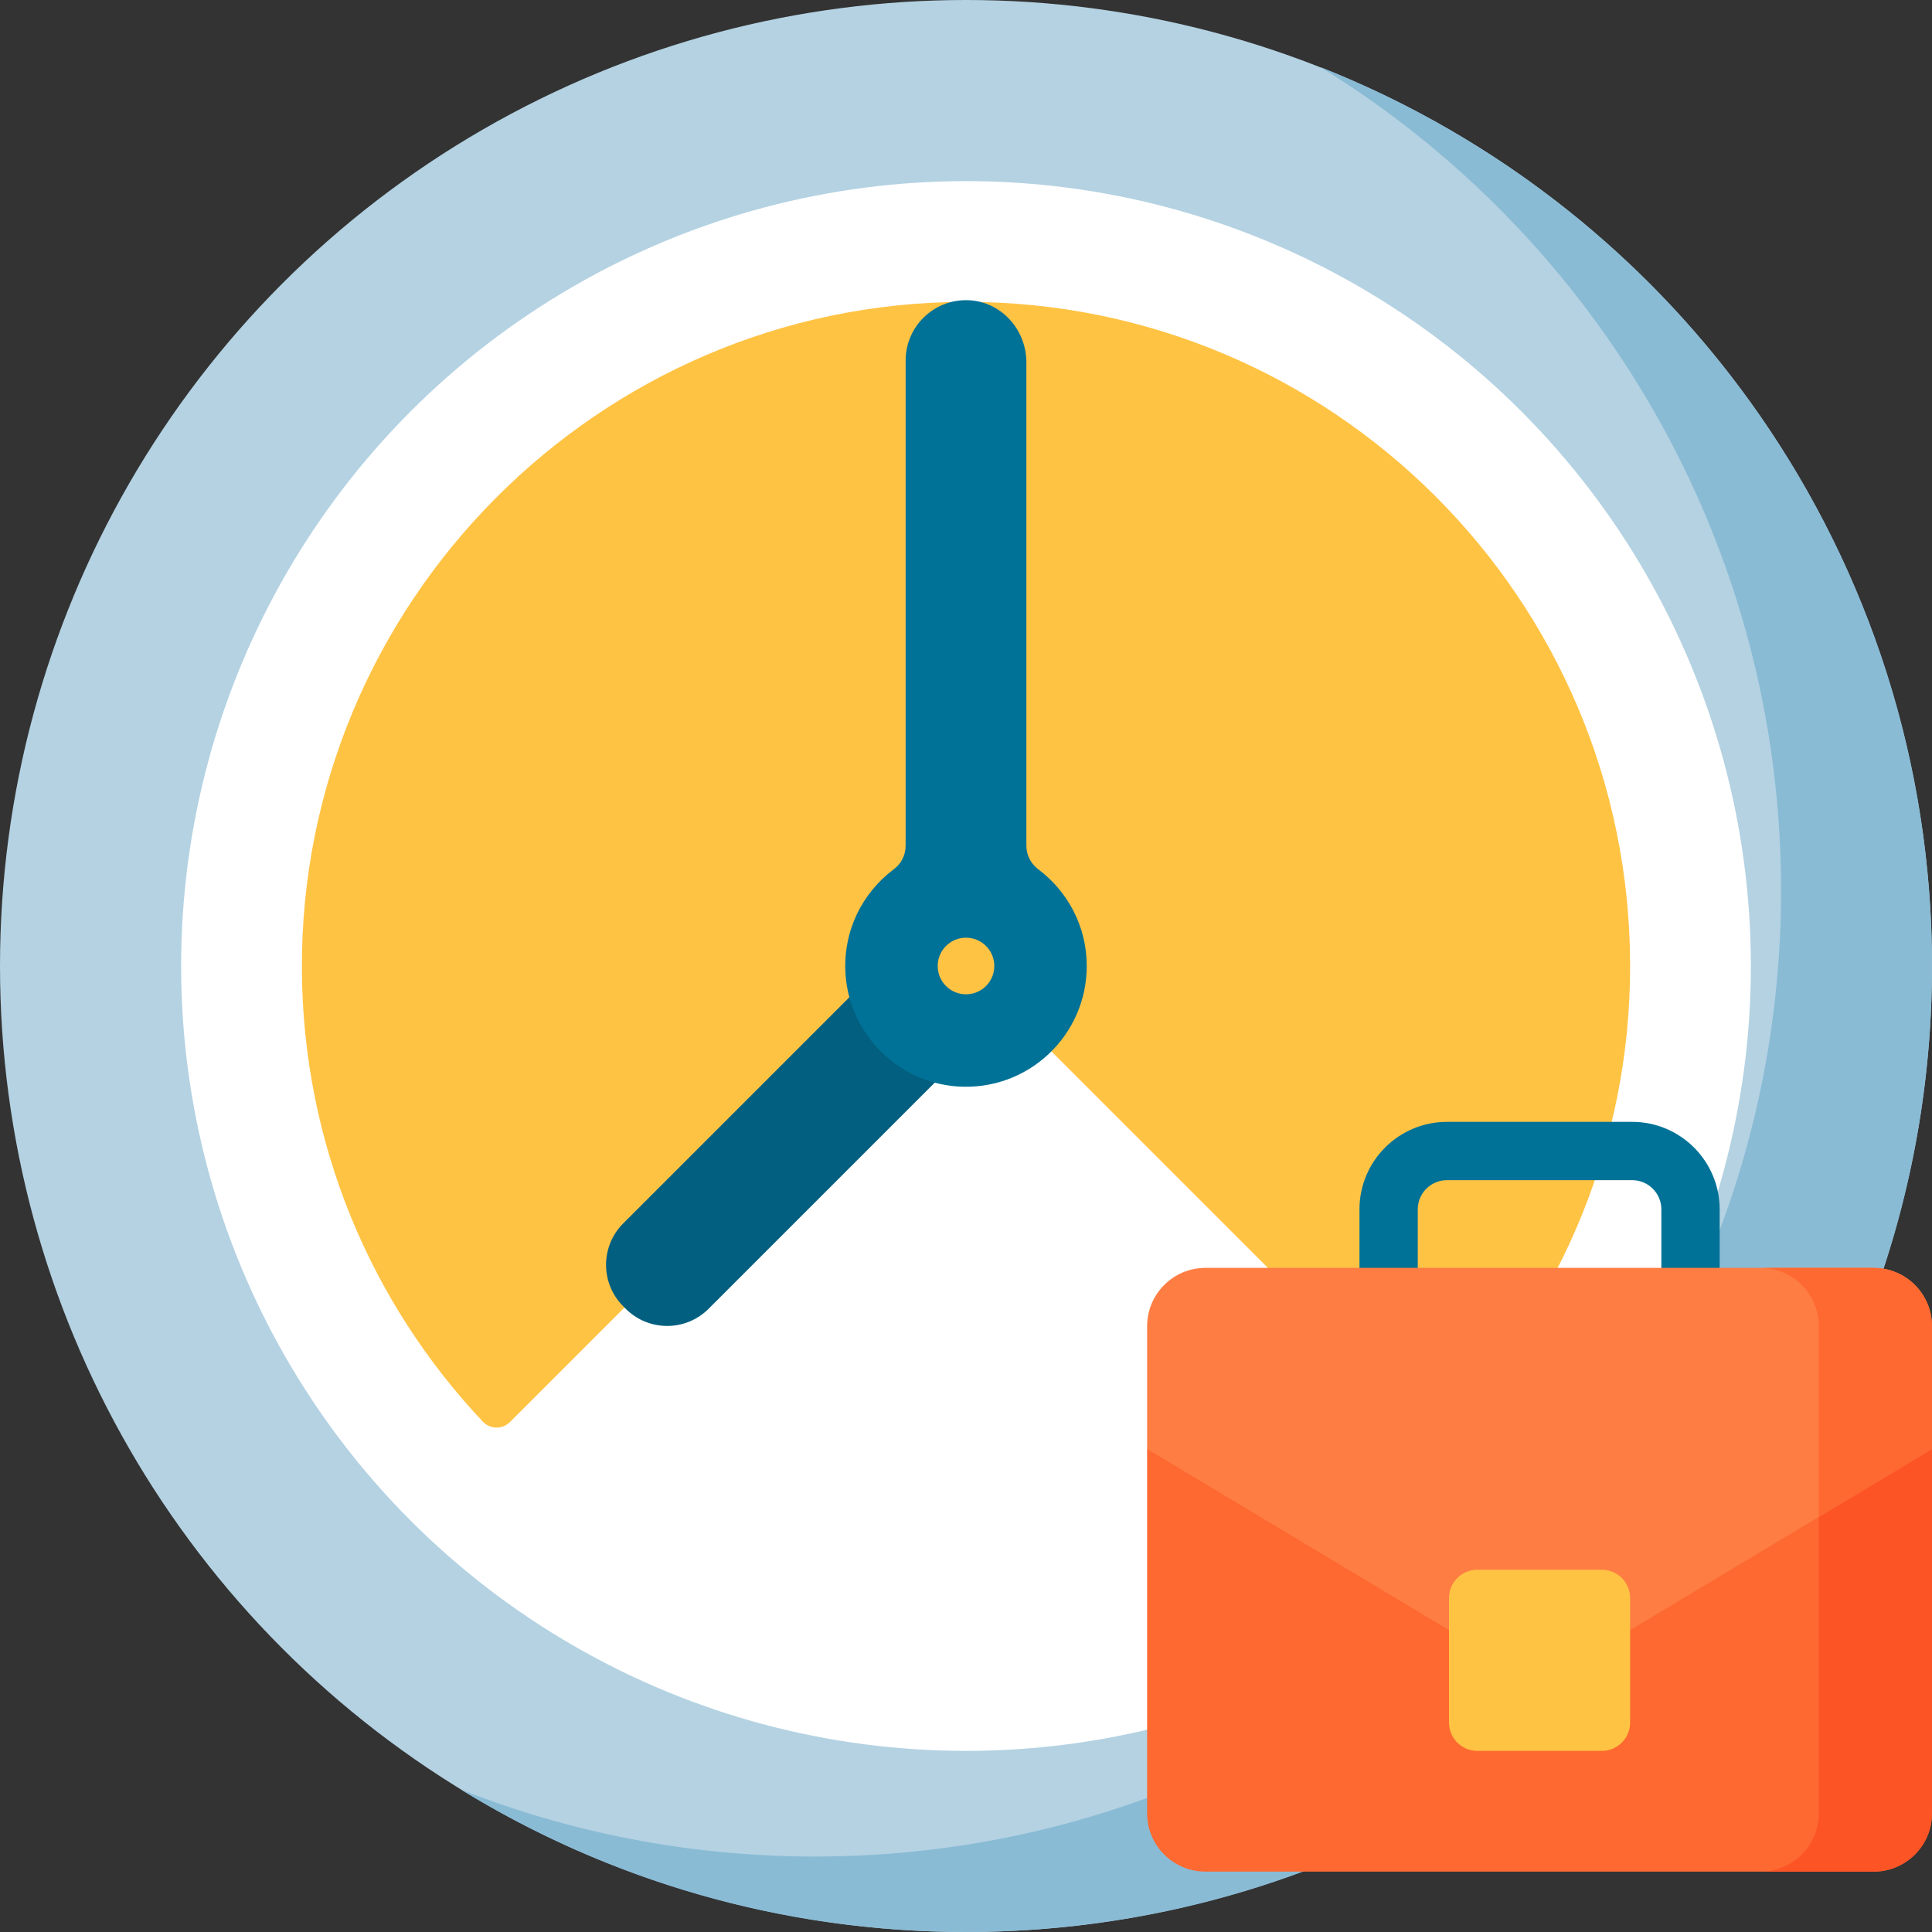
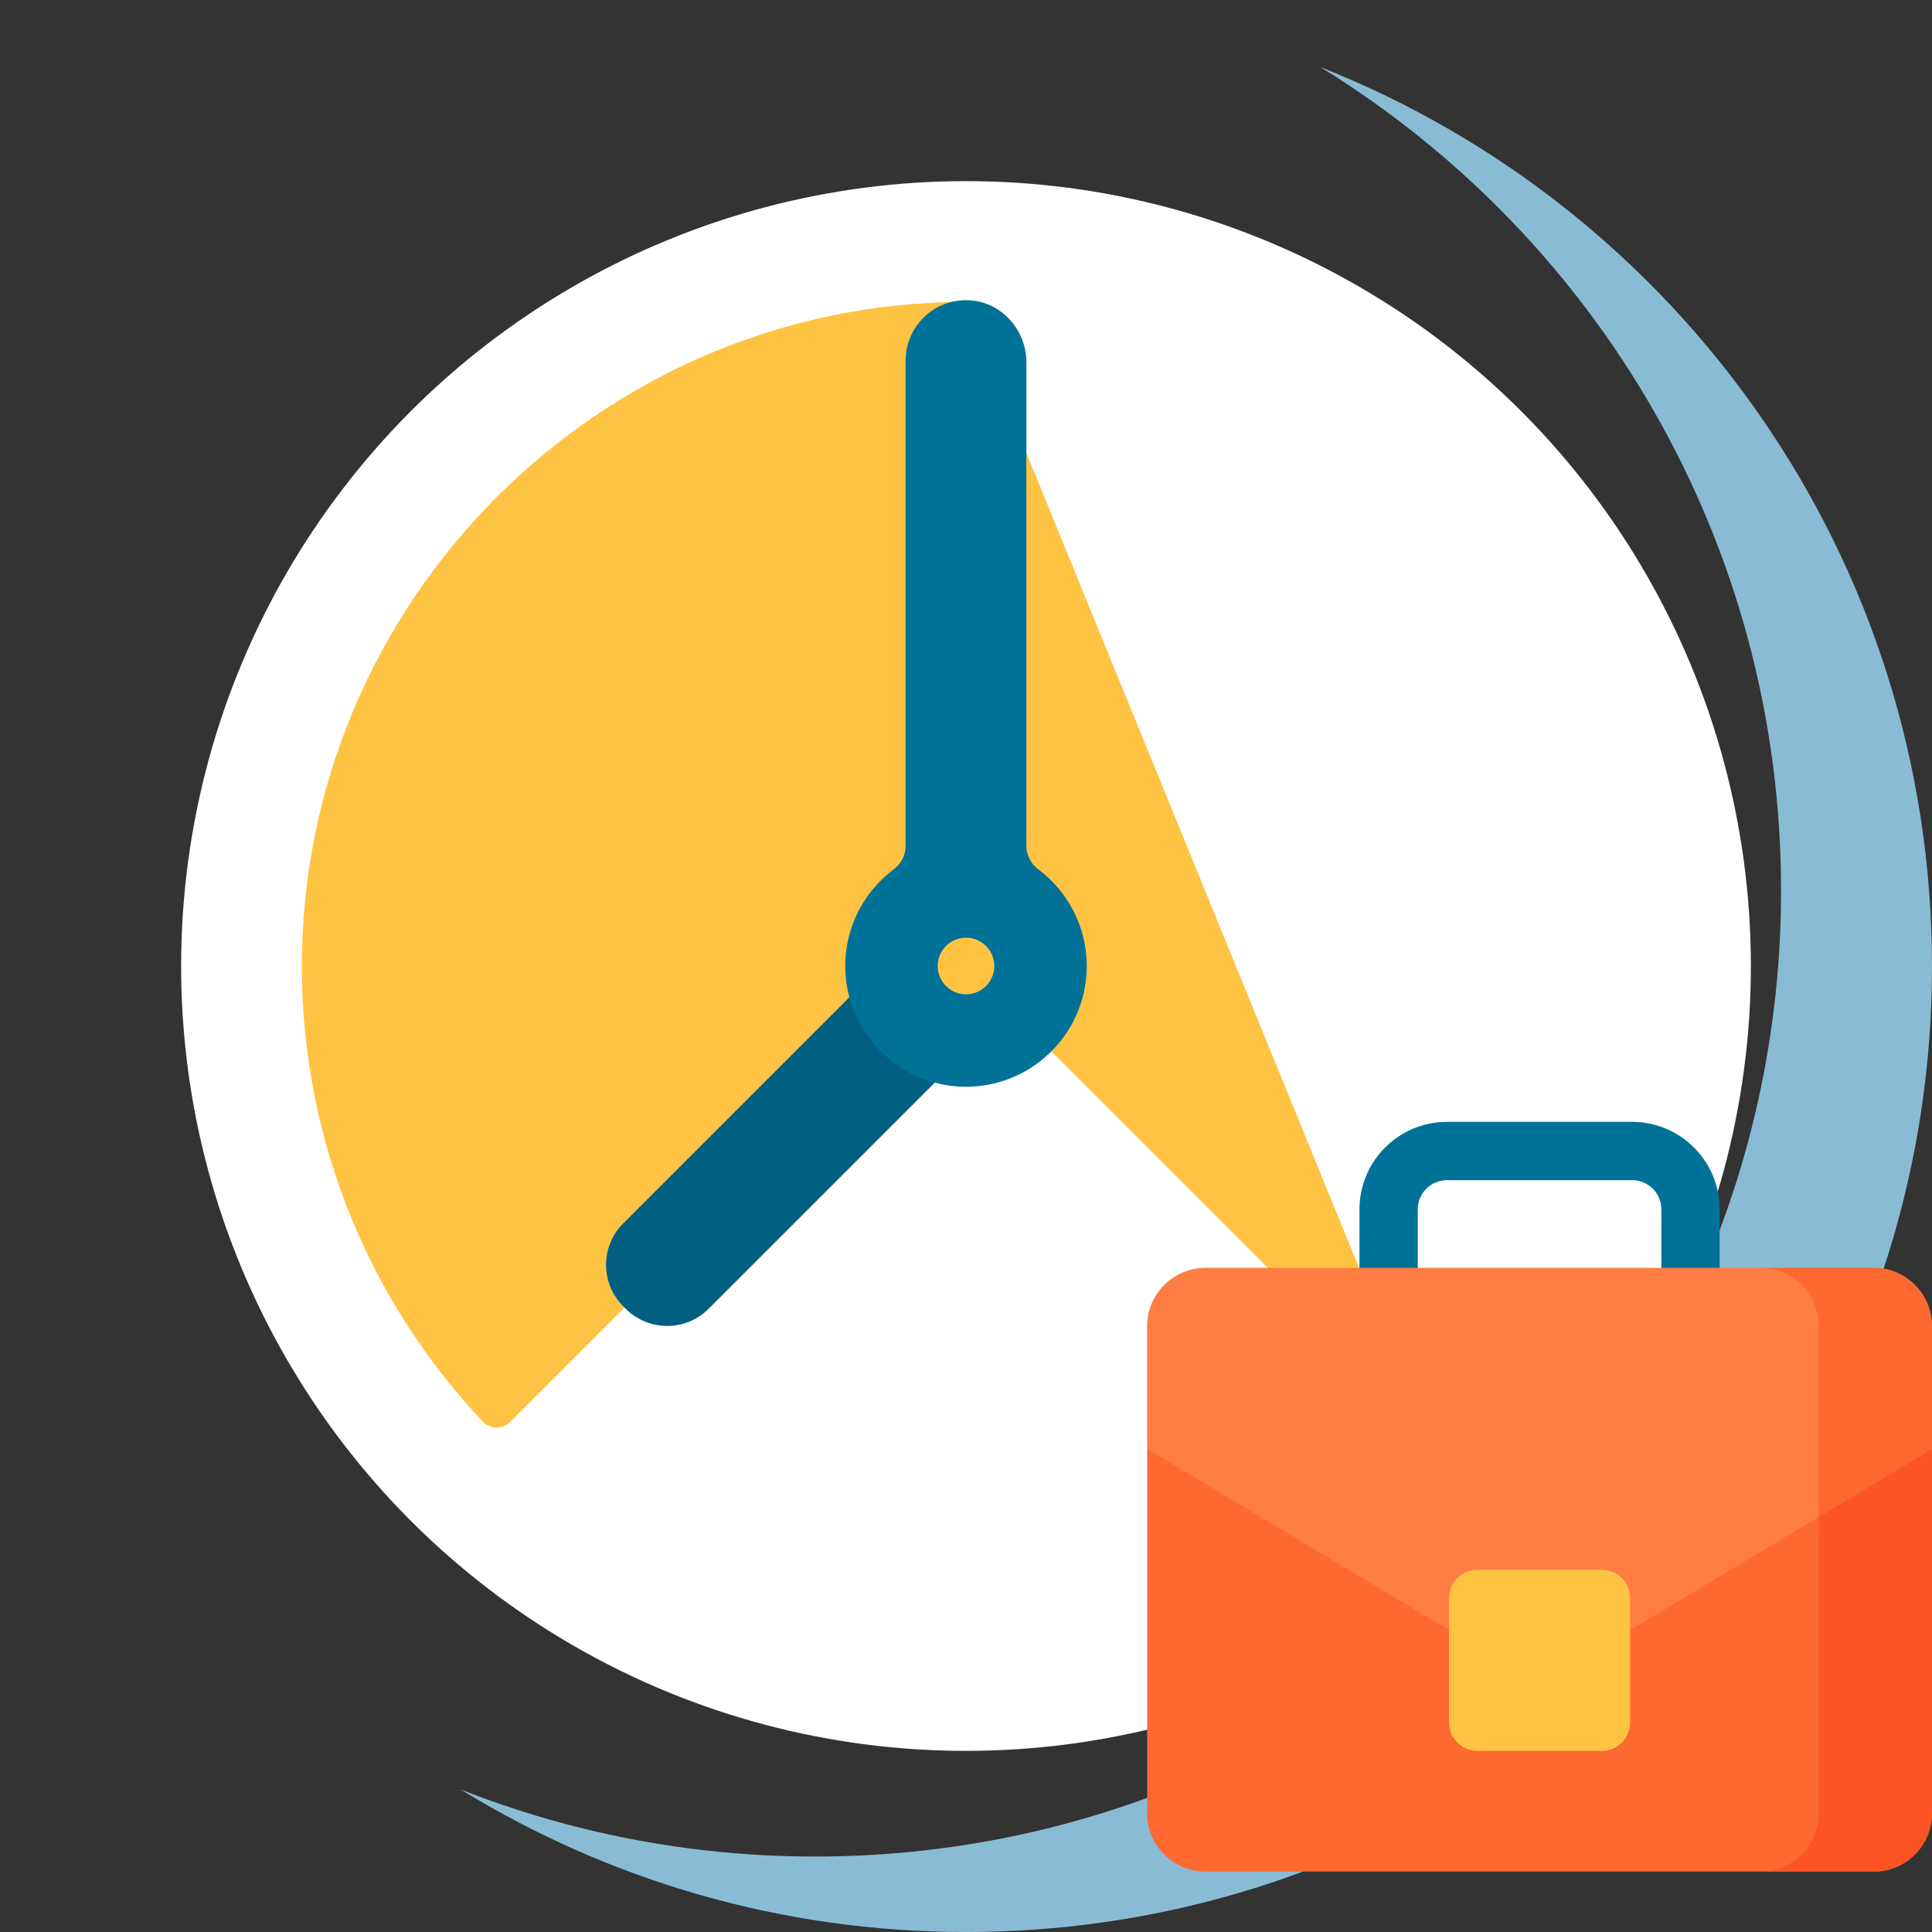
<svg xmlns="http://www.w3.org/2000/svg" id="Capa_1" enable-background="new 0 0 512 512" height="512" viewBox="0 0 512 512" width="512">
  <rect x="0" y="0" width="512" height="512" fill="#333333" stroke="none" />
  <g>
-     <circle cx="256" cy="256" fill="#b4d2e2" r="256" />
    <path d="m349.906 17.772c73.25 45.042 122.094 125.931 122.094 218.228 0 141.385-114.615 256-256 256-33.151 0-64.831-6.302-93.906-17.772 38.957 23.956 84.818 37.772 133.906 37.772 141.385 0 256-114.615 256-256 0-108.234-67.167-200.779-162.094-238.228z" fill="#8abbd5" />
    <circle cx="256" cy="256" fill="#fff" r="208" />
-     <path d="m255.66 80c-97.062.183-176.147 79.844-175.658 176.905.234 46.393 18.417 88.54 47.96 119.853 1.935 2.05 5.186 2.093 7.18.099l120.858-120.857 120.858 120.858c1.992 1.992 5.243 1.952 7.177-.097 29.737-31.516 47.965-74.01 47.965-120.761 0-97.315-78.982-176.183-176.34-176z" fill="#ffc344" />
+     <path d="m255.66 80c-97.062.183-176.147 79.844-175.658 176.905.234 46.393 18.417 88.54 47.96 119.853 1.935 2.05 5.186 2.093 7.18.099l120.858-120.857 120.858 120.858z" fill="#ffc344" />
    <path d="m244.686 244.686 22.627 22.627-79.527 79.527c-6.065 6.065-15.899 6.065-21.964 0l-.663-.663c-6.065-6.065-6.065-15.899 0-21.964z" fill="#025f80" />
    <path d="m272 224.153v-128.153c0-8.615-6.621-16.028-15.226-16.434-9.189-.432-16.774 6.889-16.774 15.982v128.608c0 2.438-1.155 4.727-3.109 6.184-8.373 6.243-13.591 16.481-12.815 27.895 1.074 15.792 13.86 28.595 29.651 29.686 18.701 1.292 34.273-13.496 34.273-31.921 0-10.482-5.044-19.782-12.834-25.617-1.972-1.477-3.166-3.767-3.166-6.23z" fill="#017297" />
    <g>
      <g>
        <circle cx="256" cy="256" fill="#ffc344" r="7.5" />
      </g>
    </g>
    <path d="m304 384v96.547c0 8.534 6.918 15.453 15.453 15.453h177.095c8.534 0 15.453-6.918 15.453-15.453v-96.547z" fill="#fd6930" />
    <path d="m482 384v96.547c0 8.534-6.918 15.453-15.453 15.453h30c8.534 0 15.453-6.918 15.453-15.453v-96.547z" fill="#fd5426" />
    <g>
      <g>
        <path d="m448 344.757c-4.268 0-7.726-3.459-7.726-7.726v-16.547c0-4.261-3.466-7.726-7.726-7.726h-49.095c-4.261 0-7.726 3.466-7.726 7.726v16.547c0 4.267-3.459 7.726-7.726 7.726s-7.726-3.459-7.726-7.726v-16.547c0-12.781 10.398-23.179 23.179-23.179h49.095c12.781 0 23.179 10.398 23.179 23.179v16.547c-.002 4.266-3.46 7.726-7.728 7.726z" fill="#017297" />
      </g>
    </g>
    <path d="m496.547 336h-177.094c-8.534 0-15.453 6.918-15.453 15.453v32.547l80 48h48l80-48v-32.547c0-8.535-6.918-15.453-15.453-15.453z" fill="#fe7d43" />
    <path d="m496.547 336h-30c8.534 0 15.453 6.918 15.453 15.453v50.547l30-18v-32.547c0-8.535-6.918-15.453-15.453-15.453z" fill="#fd6930" />
    <path d="m424.5 464h-33c-4.142 0-7.5-3.358-7.5-7.5v-33c0-4.142 3.358-7.5 7.5-7.5h33c4.142 0 7.5 3.358 7.5 7.5v33c0 4.142-3.358 7.5-7.5 7.5z" fill="#ffc344" />
  </g>
</svg>